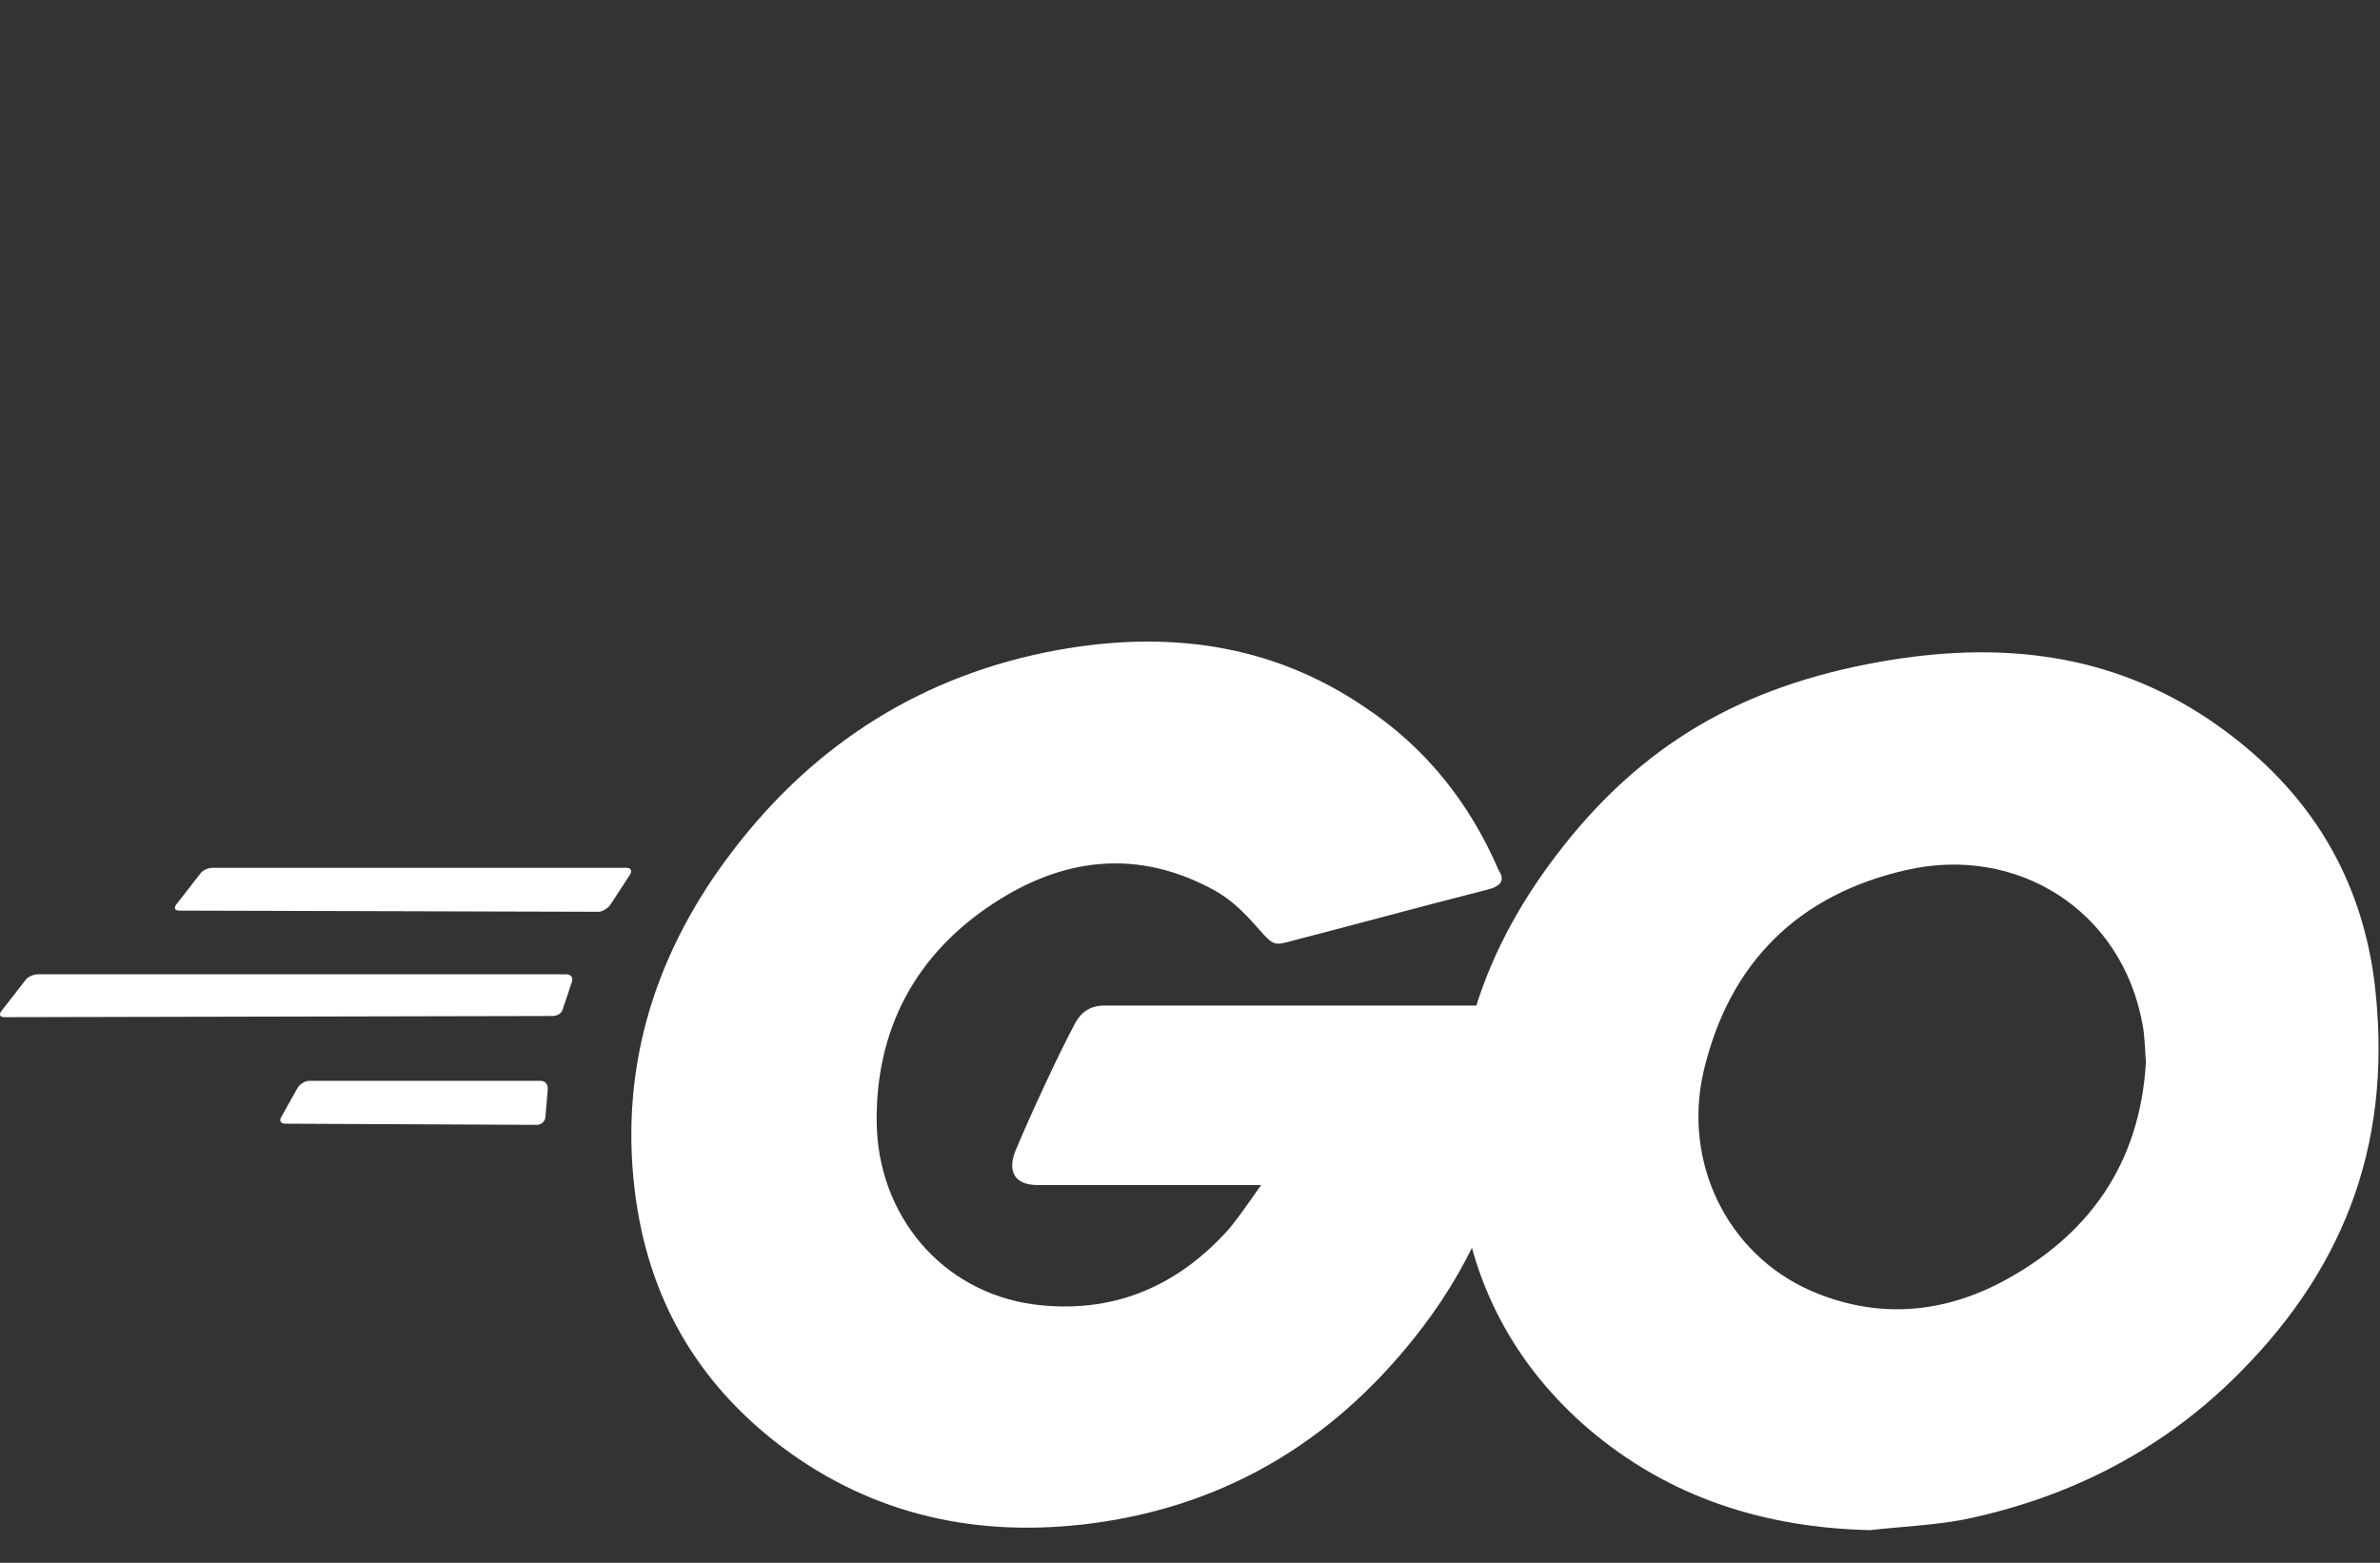
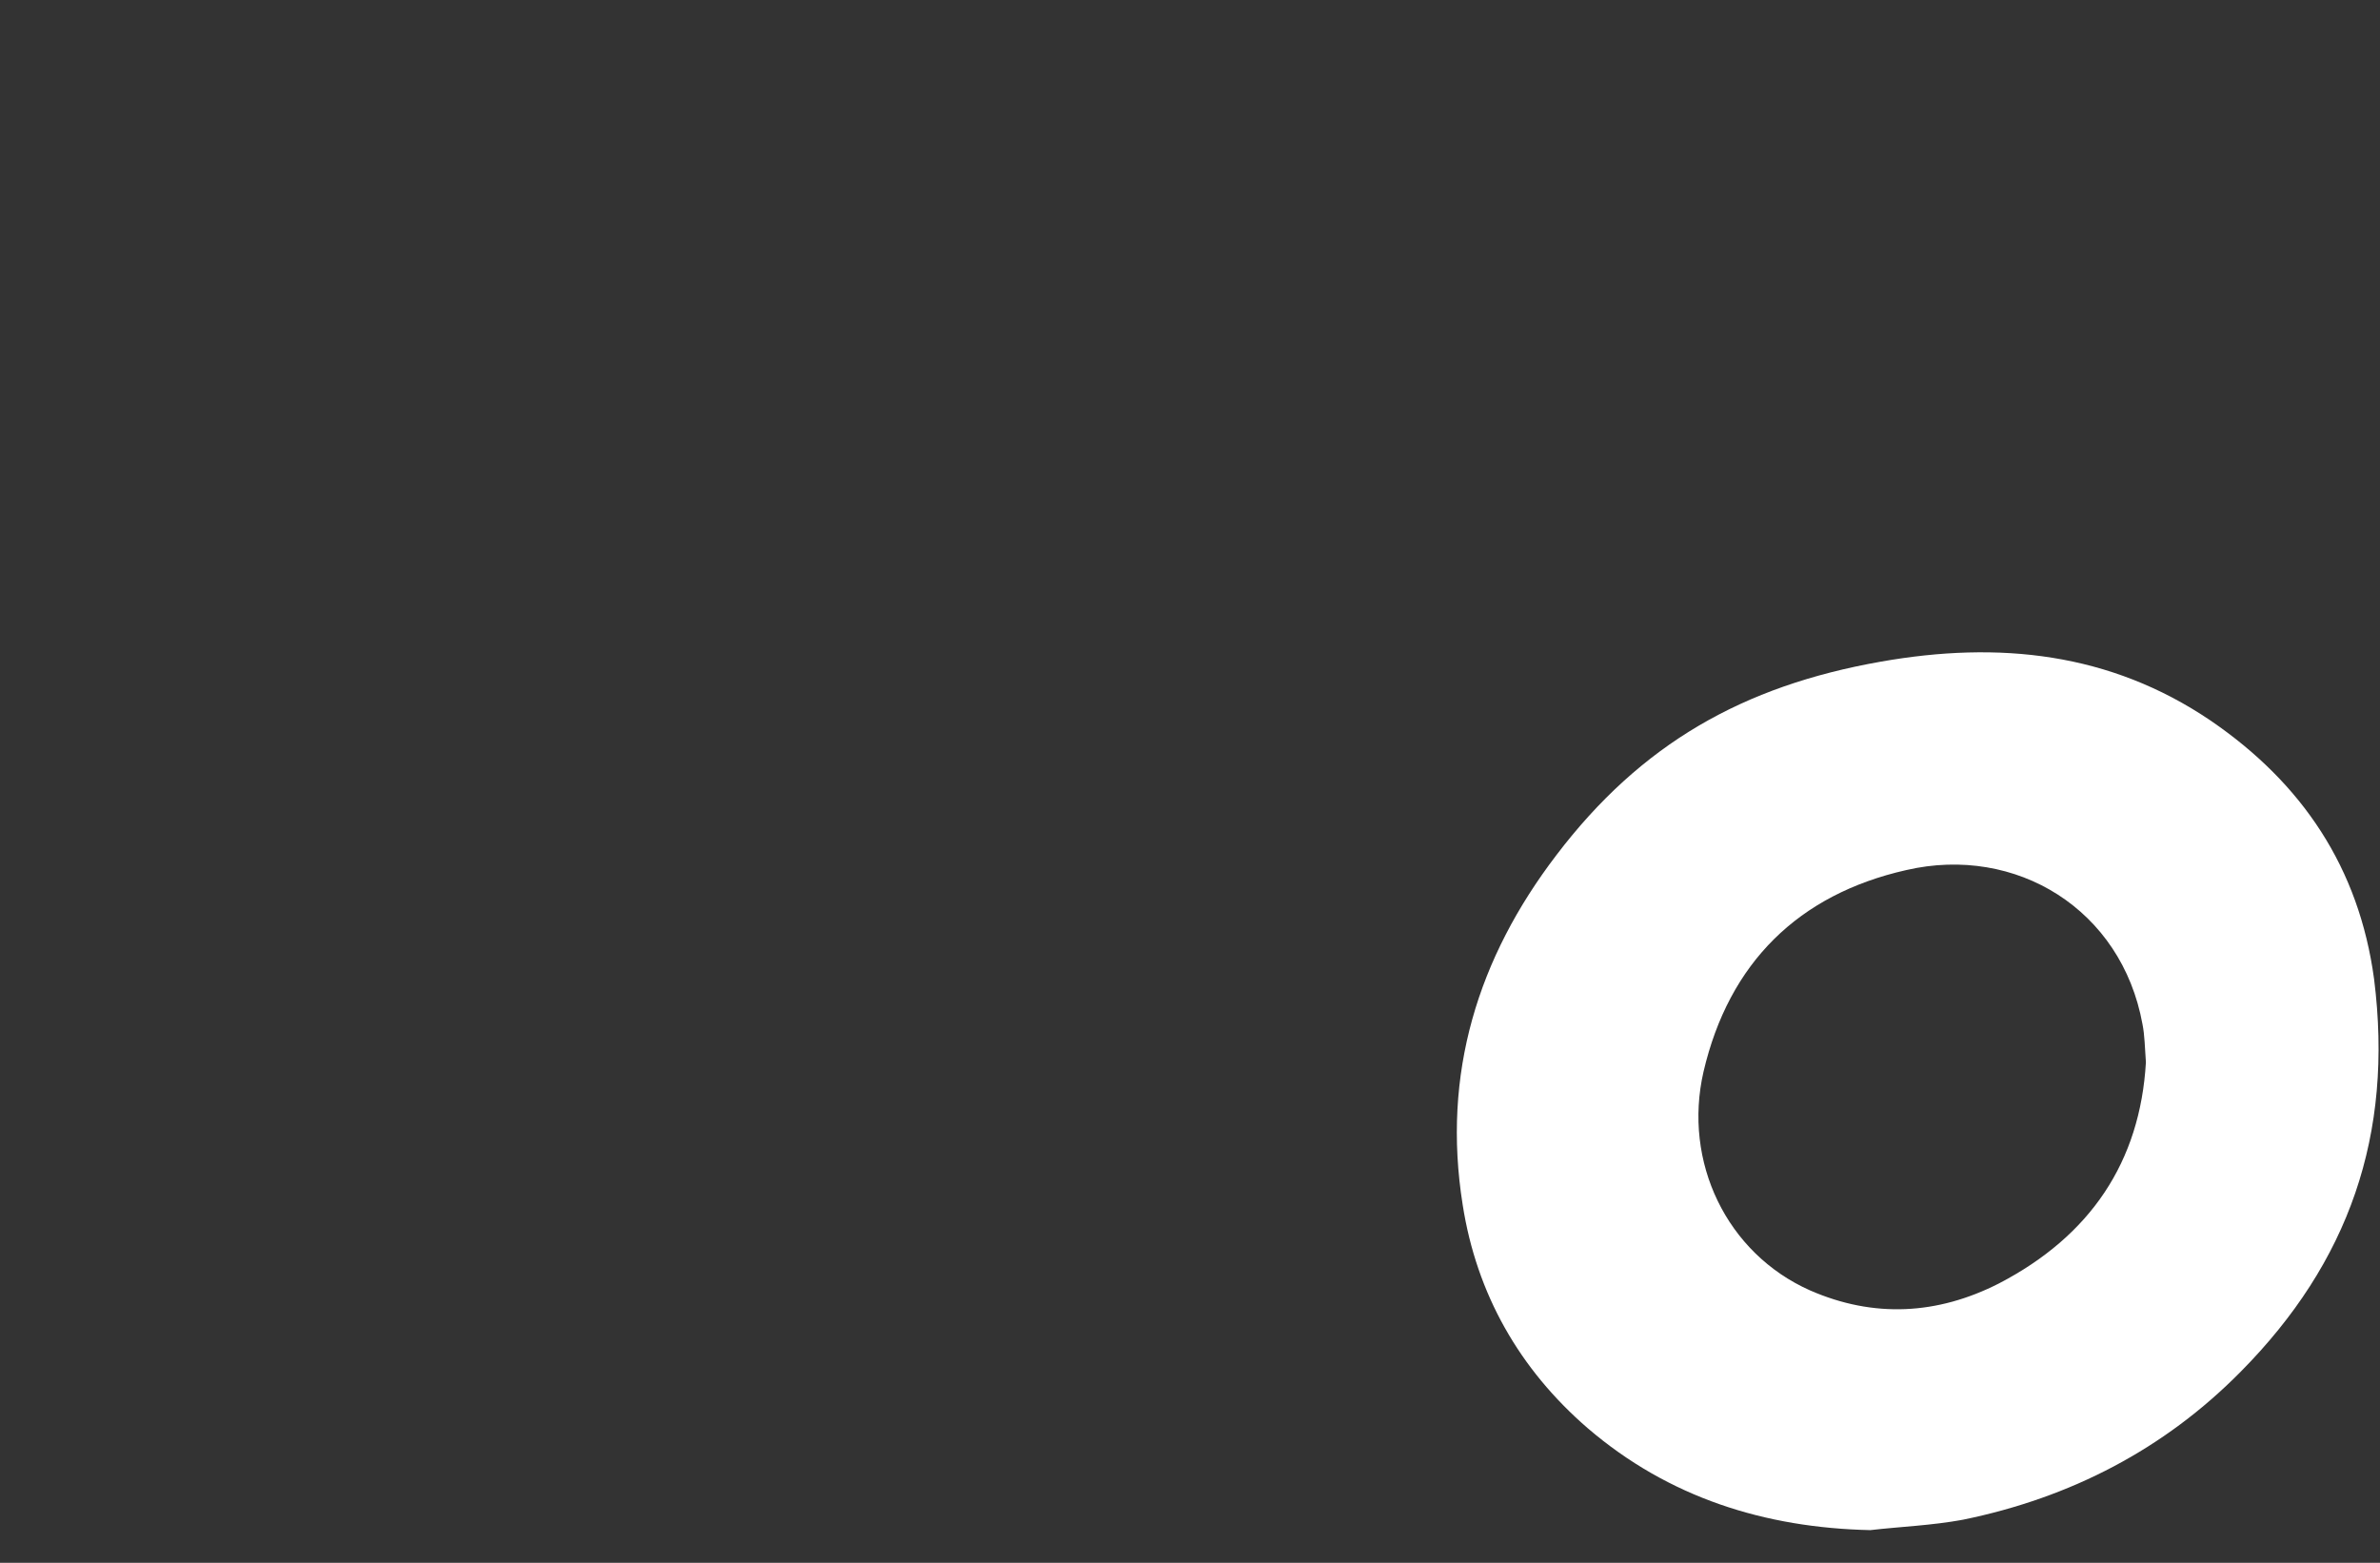
<svg xmlns="http://www.w3.org/2000/svg" width="67" height="44" viewBox="0 0 67 44" fill="none">
  <rect x="0" y="0" width="67" height="44" fill="#333333" stroke="none" />
-   <path d="M5.053 25.638C4.923 25.638 4.89 25.573 4.955 25.475L5.64 24.595C5.705 24.497 5.868 24.432 5.999 24.432H17.637C17.768 24.432 17.8 24.53 17.735 24.628L17.181 25.475C17.116 25.573 16.953 25.671 16.855 25.671L5.053 25.638ZM0.13 28.638C-1.19289e-08 28.638 -0.033 28.572 0.033 28.475L0.717 27.594C0.782 27.497 0.945 27.431 1.076 27.431H15.942C16.073 27.431 16.138 27.529 16.105 27.627L15.844 28.409C15.812 28.54 15.681 28.605 15.551 28.605L0.13 28.638ZM8.02 31.637C7.89 31.637 7.857 31.539 7.922 31.441L8.379 30.626C8.444 30.529 8.574 30.431 8.705 30.431H15.225C15.355 30.431 15.421 30.529 15.421 30.659L15.355 31.441C15.355 31.572 15.225 31.67 15.127 31.67L8.02 31.637ZM41.861 25.051C39.807 25.573 38.405 25.964 36.383 26.486C35.895 26.616 35.862 26.649 35.438 26.16C34.949 25.606 34.59 25.247 33.906 24.921C31.852 23.91 29.863 24.204 28.005 25.41C25.788 26.845 24.647 28.964 24.68 31.604C24.712 34.212 26.505 36.364 29.081 36.723C31.298 37.016 33.156 36.234 34.623 34.571C34.916 34.212 35.177 33.821 35.503 33.365H29.211C28.526 33.365 28.363 32.941 28.592 32.387C29.015 31.376 29.798 29.681 30.254 28.833C30.352 28.638 30.58 28.312 31.069 28.312H42.936C42.871 29.192 42.871 30.072 42.741 30.952C42.382 33.3 41.502 35.451 40.068 37.342C37.72 40.439 34.656 42.363 30.776 42.885C27.581 43.308 24.614 42.689 22.006 40.733C19.594 38.907 18.224 36.495 17.866 33.495C17.442 29.942 18.485 26.747 20.637 23.943C22.952 20.911 26.016 18.988 29.765 18.303C32.83 17.749 35.764 18.107 38.405 19.9C40.133 21.041 41.372 22.606 42.187 24.497C42.382 24.791 42.252 24.954 41.861 25.051Z" fill="white" />
  <path d="M52.651 43.08C49.685 43.015 46.979 42.167 44.697 40.211C42.773 38.548 41.567 36.429 41.176 33.919C40.589 30.235 41.599 26.975 43.816 24.073C46.196 20.944 49.065 19.313 52.945 18.629C56.27 18.042 59.4 18.368 62.236 20.291C64.812 22.052 66.409 24.432 66.833 27.562C67.388 31.963 66.116 35.549 63.084 38.614C60.932 40.798 58.292 42.167 55.26 42.787C54.38 42.95 53.499 42.982 52.651 43.08ZM60.41 29.909C60.378 29.485 60.378 29.159 60.313 28.833C59.726 25.606 56.759 23.78 53.662 24.497C50.63 25.182 48.674 27.105 47.957 30.17C47.37 32.713 48.609 35.288 50.956 36.331C52.749 37.114 54.542 37.016 56.27 36.136C58.846 34.799 60.247 32.713 60.41 29.909Z" fill="white" />
</svg>